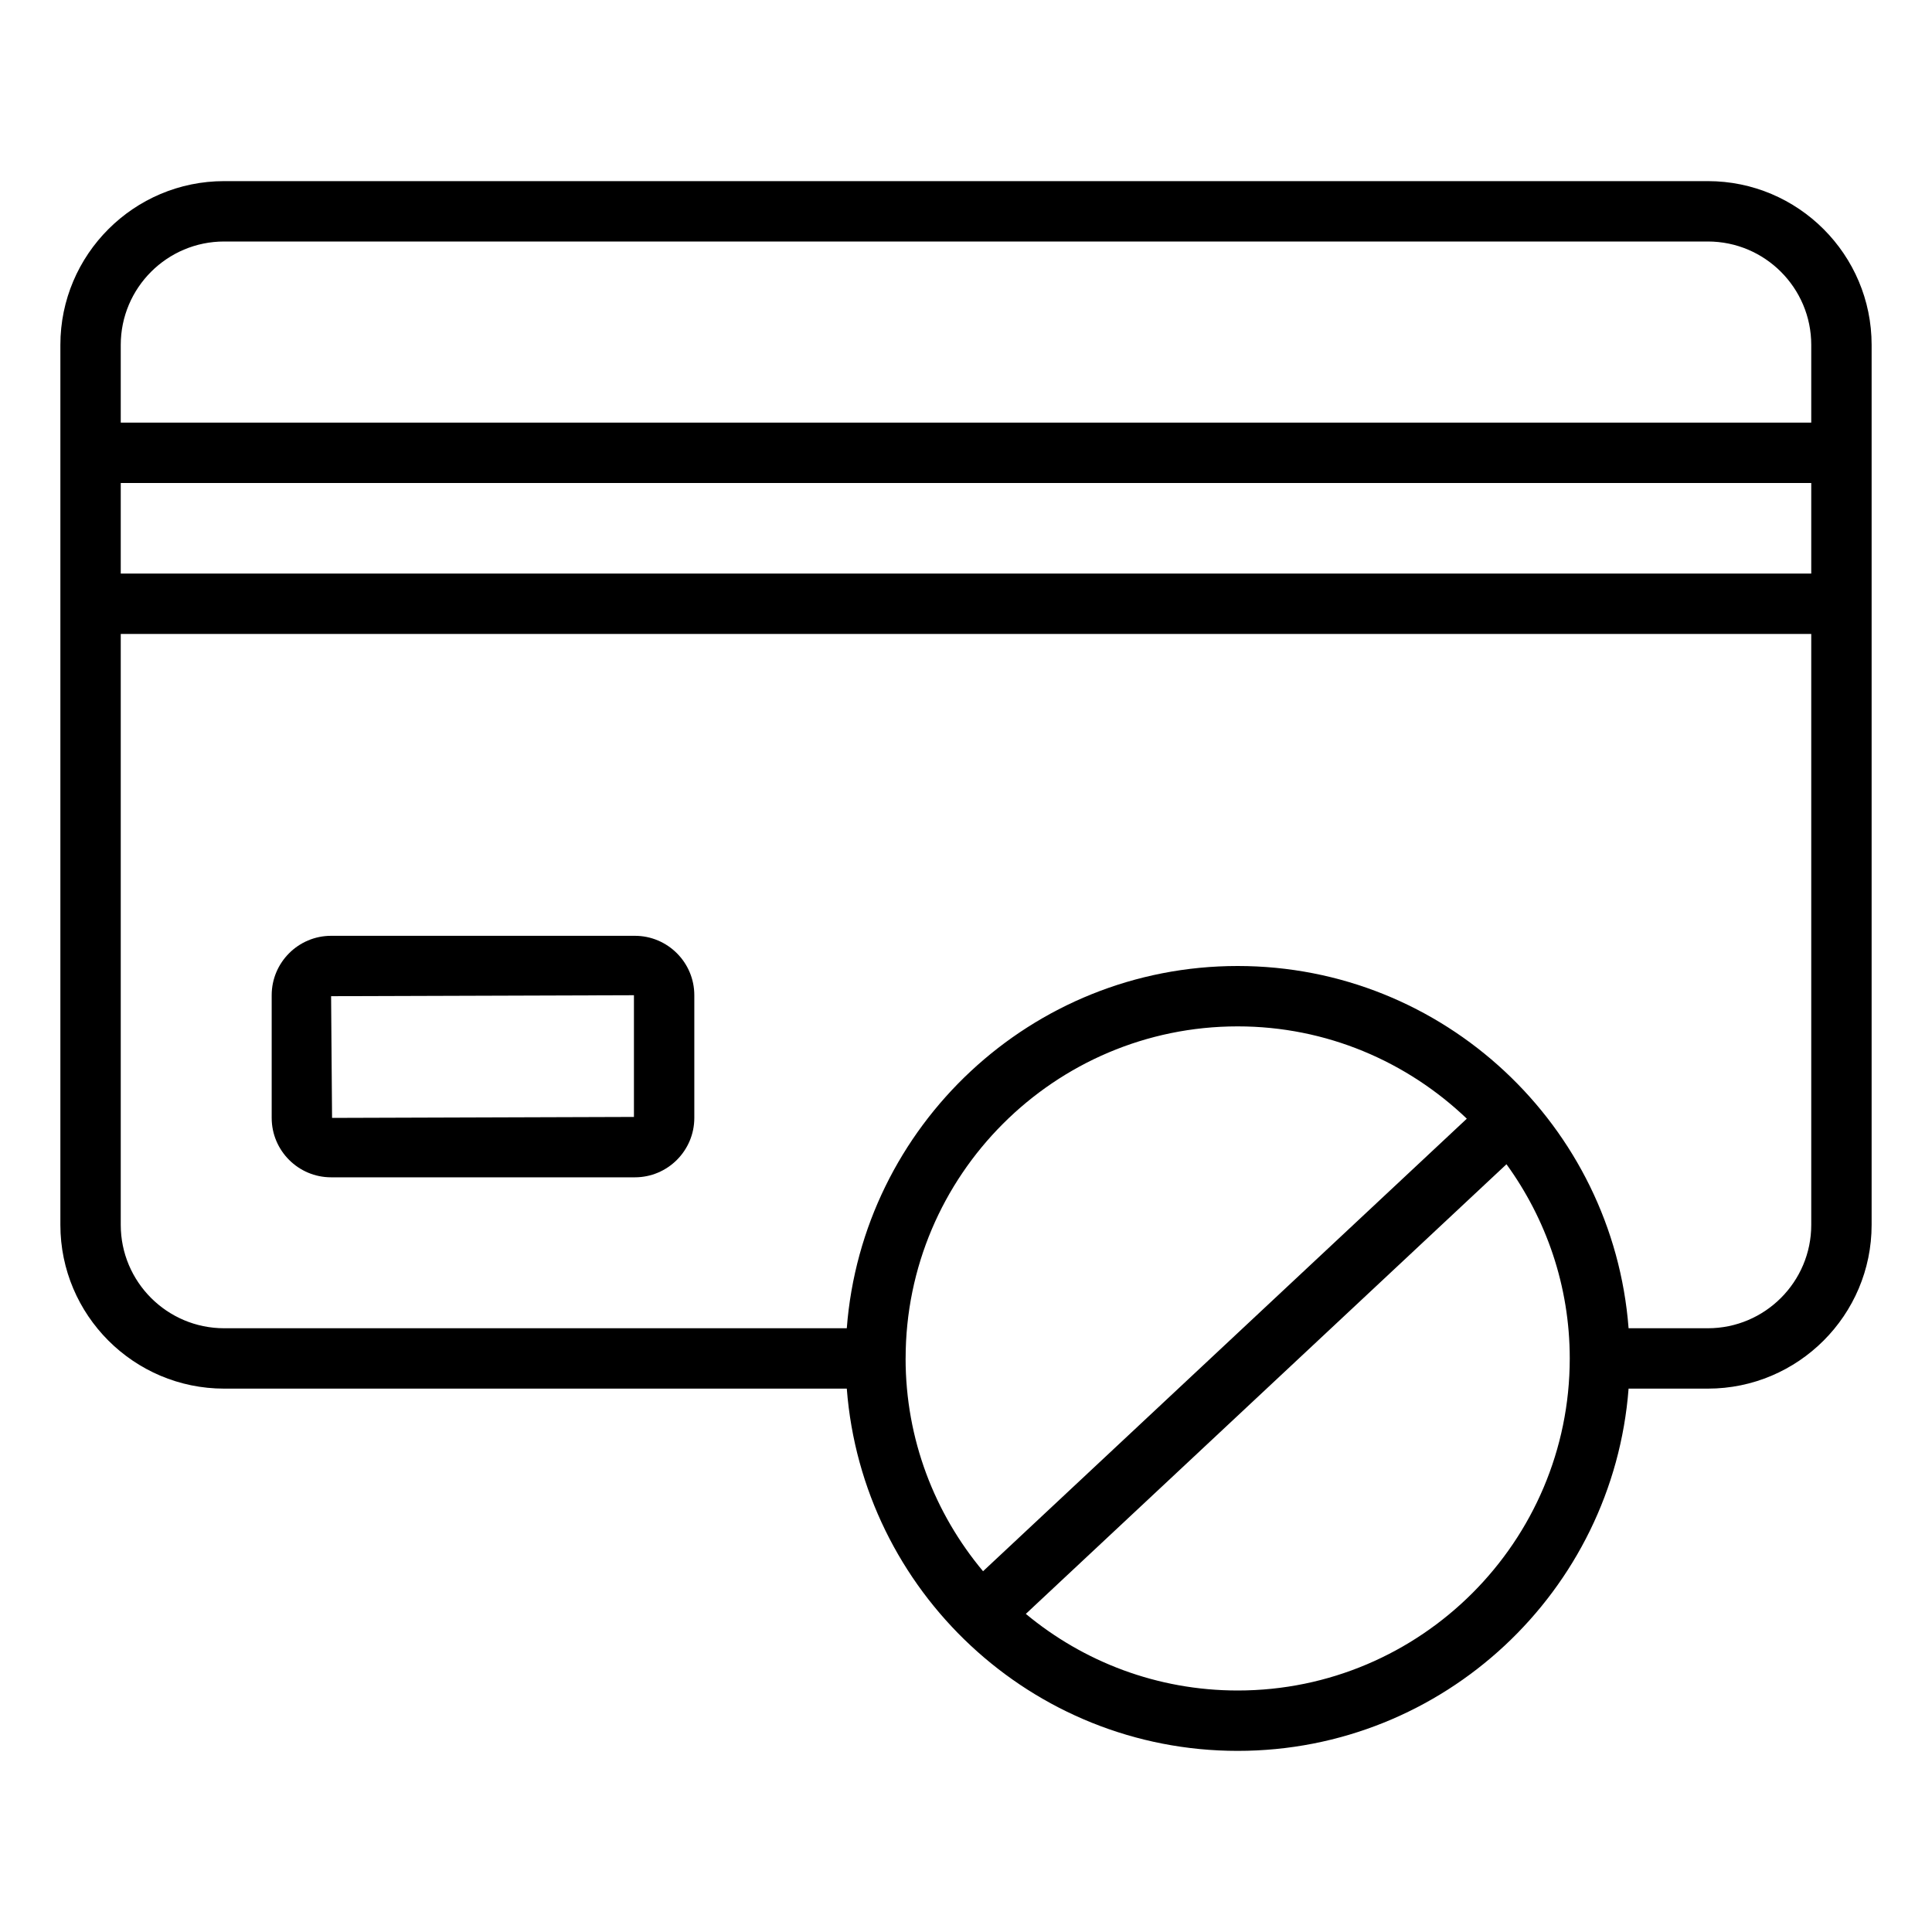
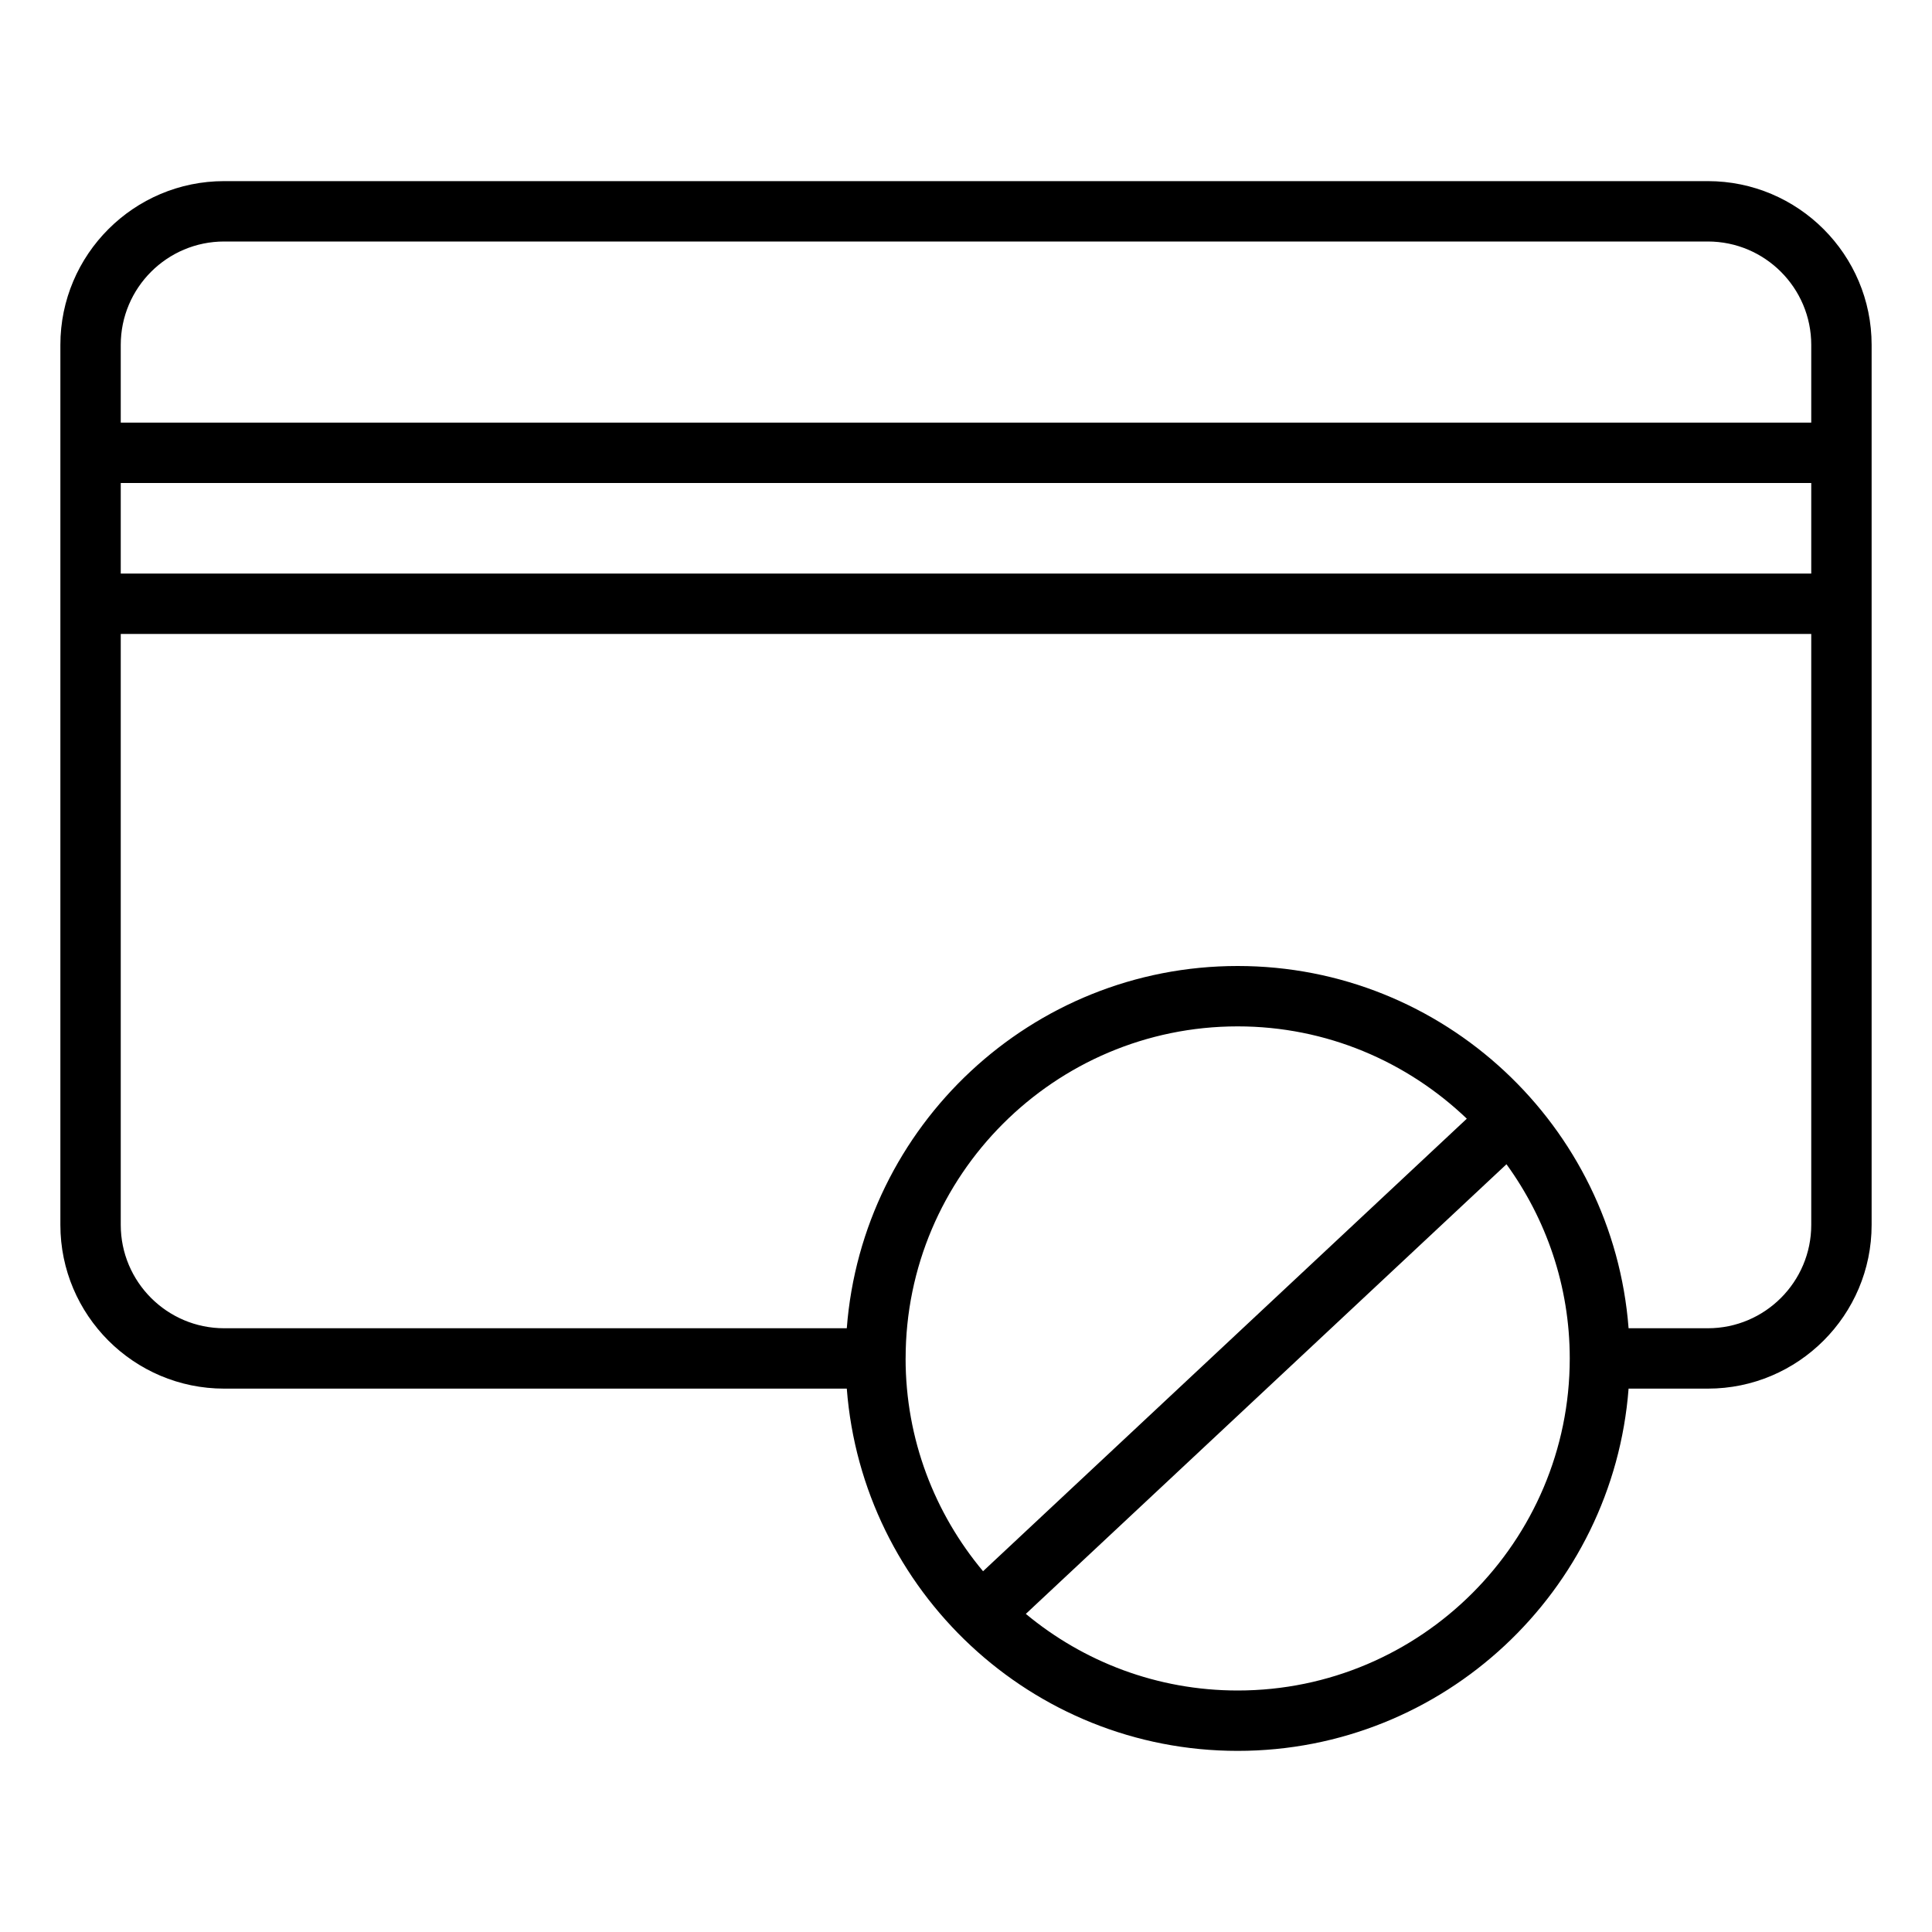
<svg xmlns="http://www.w3.org/2000/svg" id="Layer_2" viewBox="0 0 64 64" data-name="Layer 2">
  <path d="m56.575 6h-49.15c-2.991 0-5.425 2.434-5.425 5.425v29.15c0 2.991 2.434 5.425 5.425 5.425h20.626c.514 6.701 6.118 12 12.949 12s12.436-5.299 12.949-12h2.626c2.991 0 5.425-2.434 5.425-5.425v-29.15c0-2.991-2.434-5.425-5.425-5.425zm-52.575 5.425c0-1.889 1.536-3.425 3.425-3.425h49.15c1.889 0 3.425 1.536 3.425 3.425v2.575h-56zm56 7.575h-56v-3h56zm-30 26c0-6.065 4.935-11 11-11 2.943 0 5.614 1.169 7.59 3.058l-16.025 14.991c-1.599-1.911-2.566-4.368-2.566-7.049zm11 11c-2.666 0-5.112-.954-7.018-2.538l15.922-14.895c1.312 1.811 2.096 4.03 2.096 6.433 0 6.065-4.935 11-11 11zm19-15.425c0 1.889-1.536 3.425-3.425 3.425h-2.626c-.514-6.701-6.118-12-12.949-12s-12.436 5.299-12.949 12h-20.626c-1.889 0-3.425-1.536-3.425-3.425v-19.575h56z" />
-   <path d="m10.968 39h10.064c1.085 0 1.968-.883 1.968-1.968v-4.064c0-1.085-.883-1.968-1.968-1.968h-10.064c-1.085 0-1.968.883-1.968 1.968v4.064c0 1.085.883 1.968 1.968 1.968zm10.032-6.032v4.032l-10 .032-.032-4.032z" />
</svg>